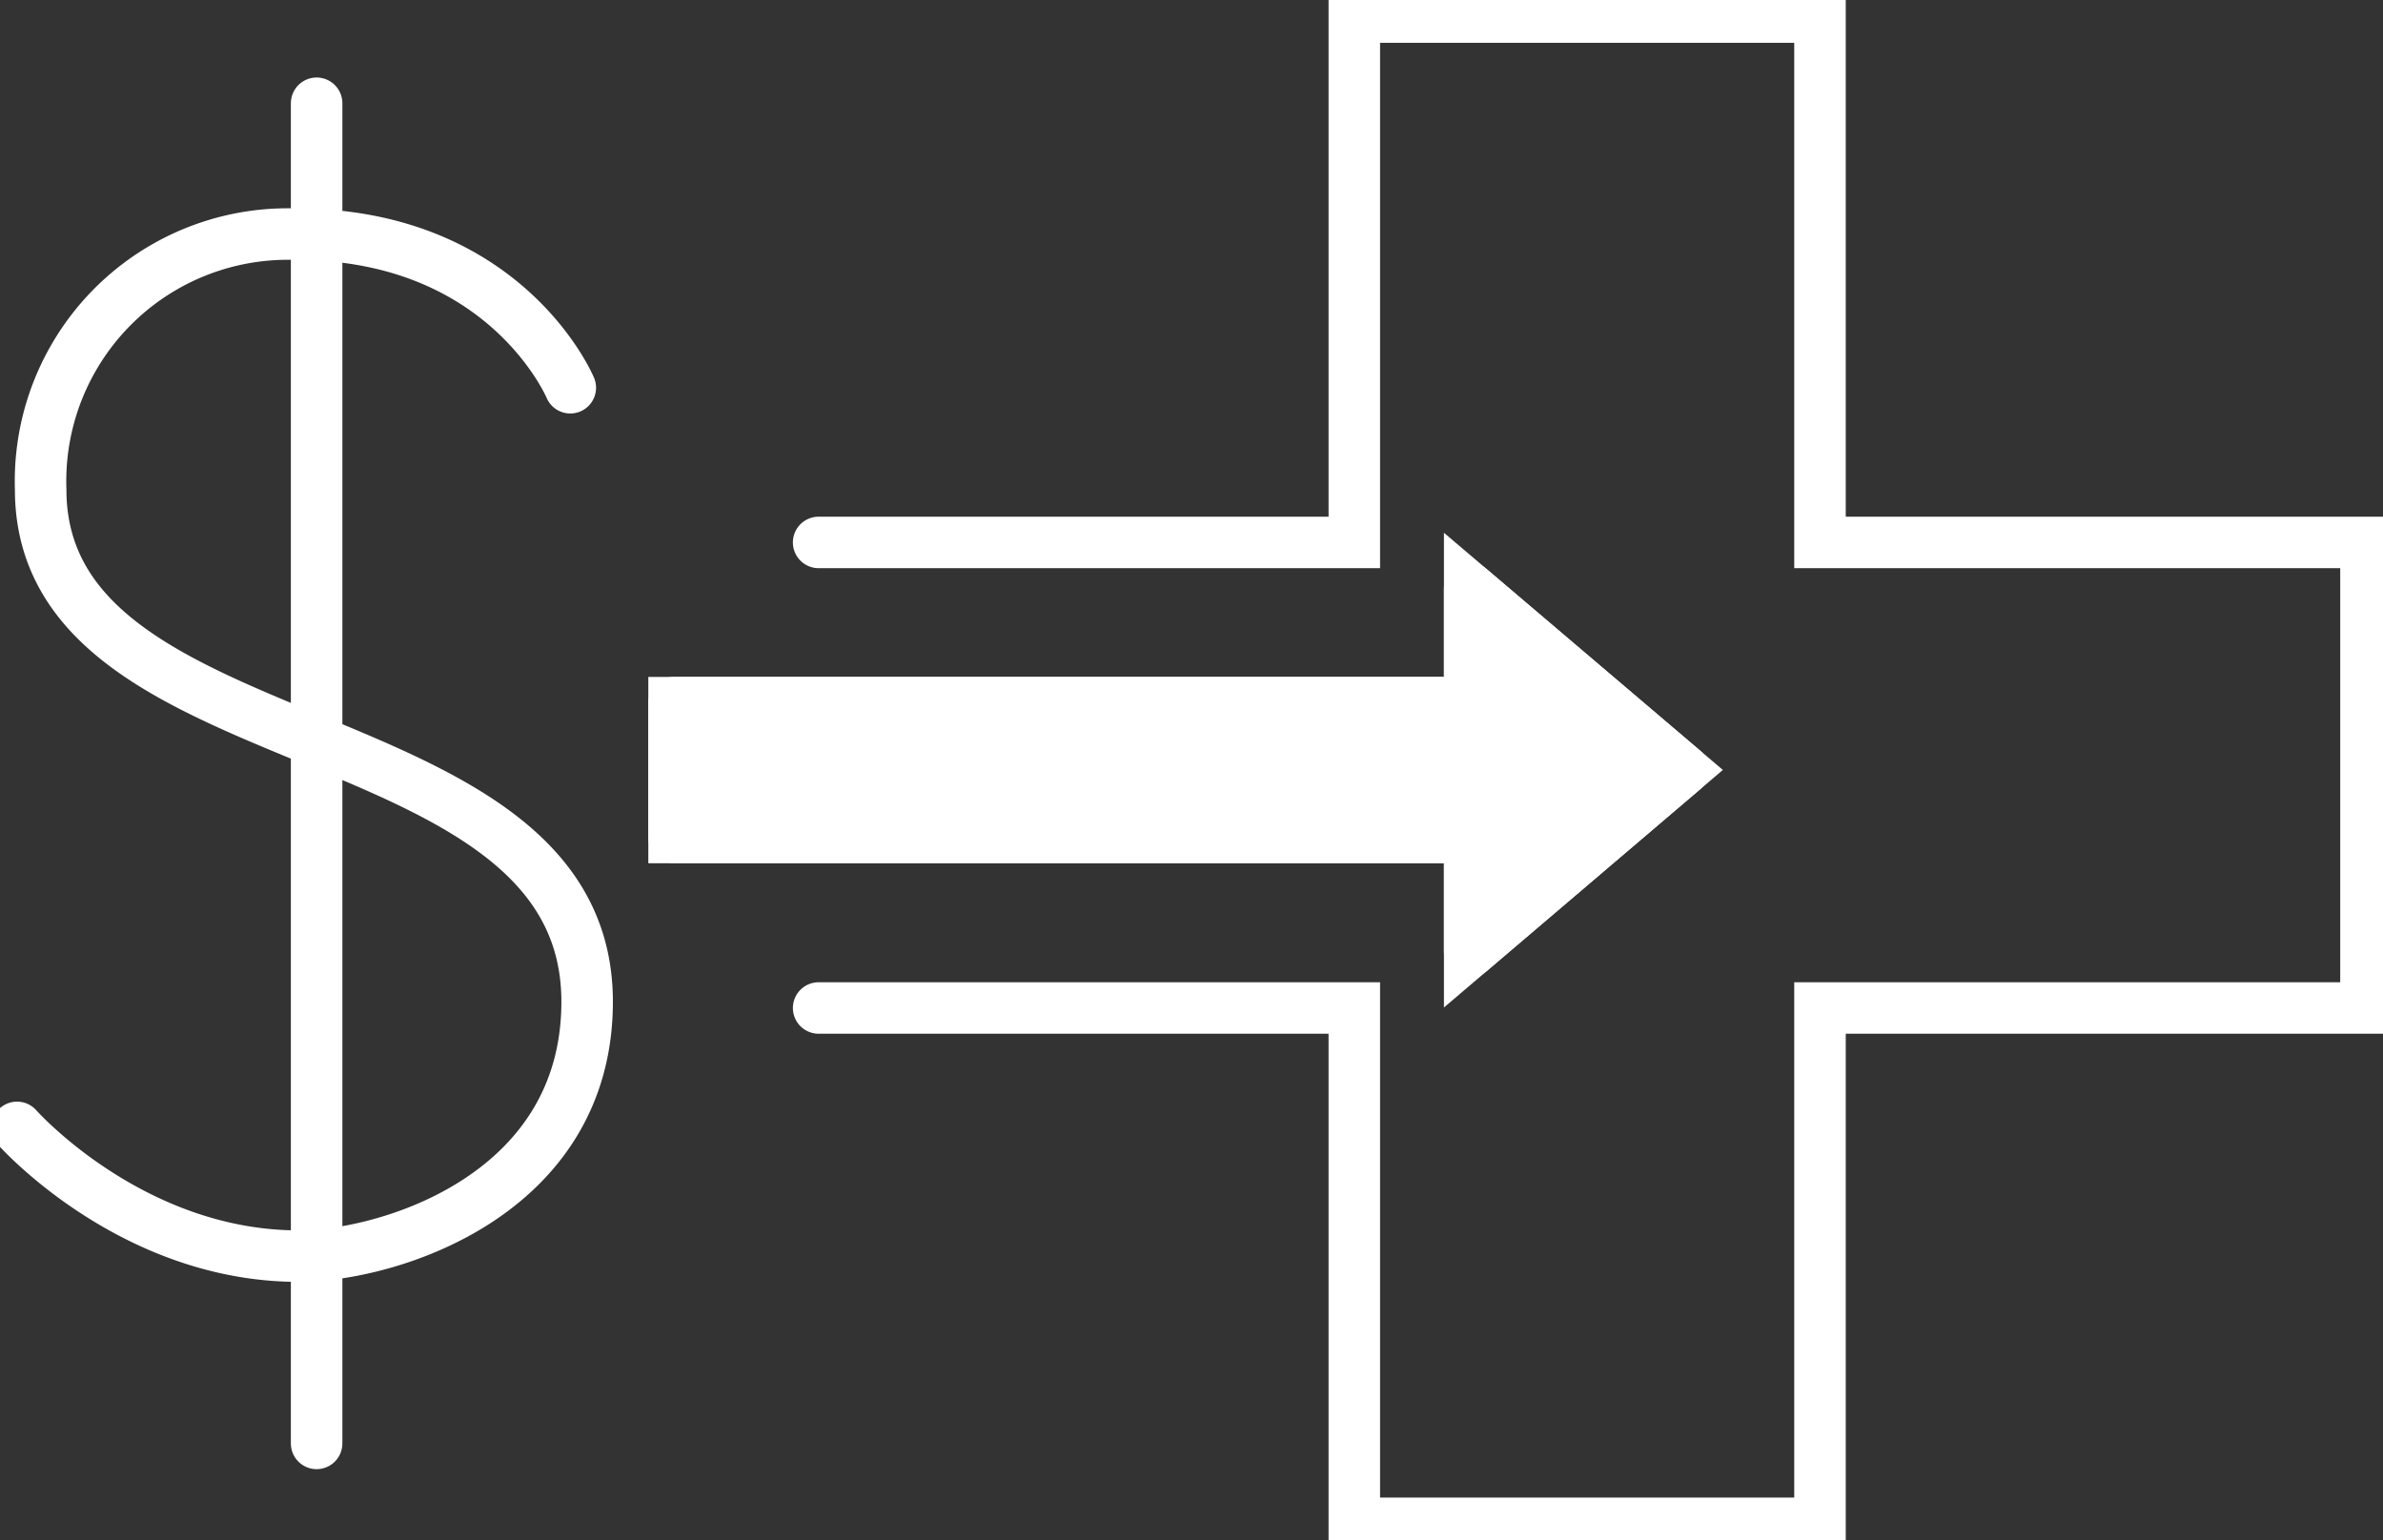
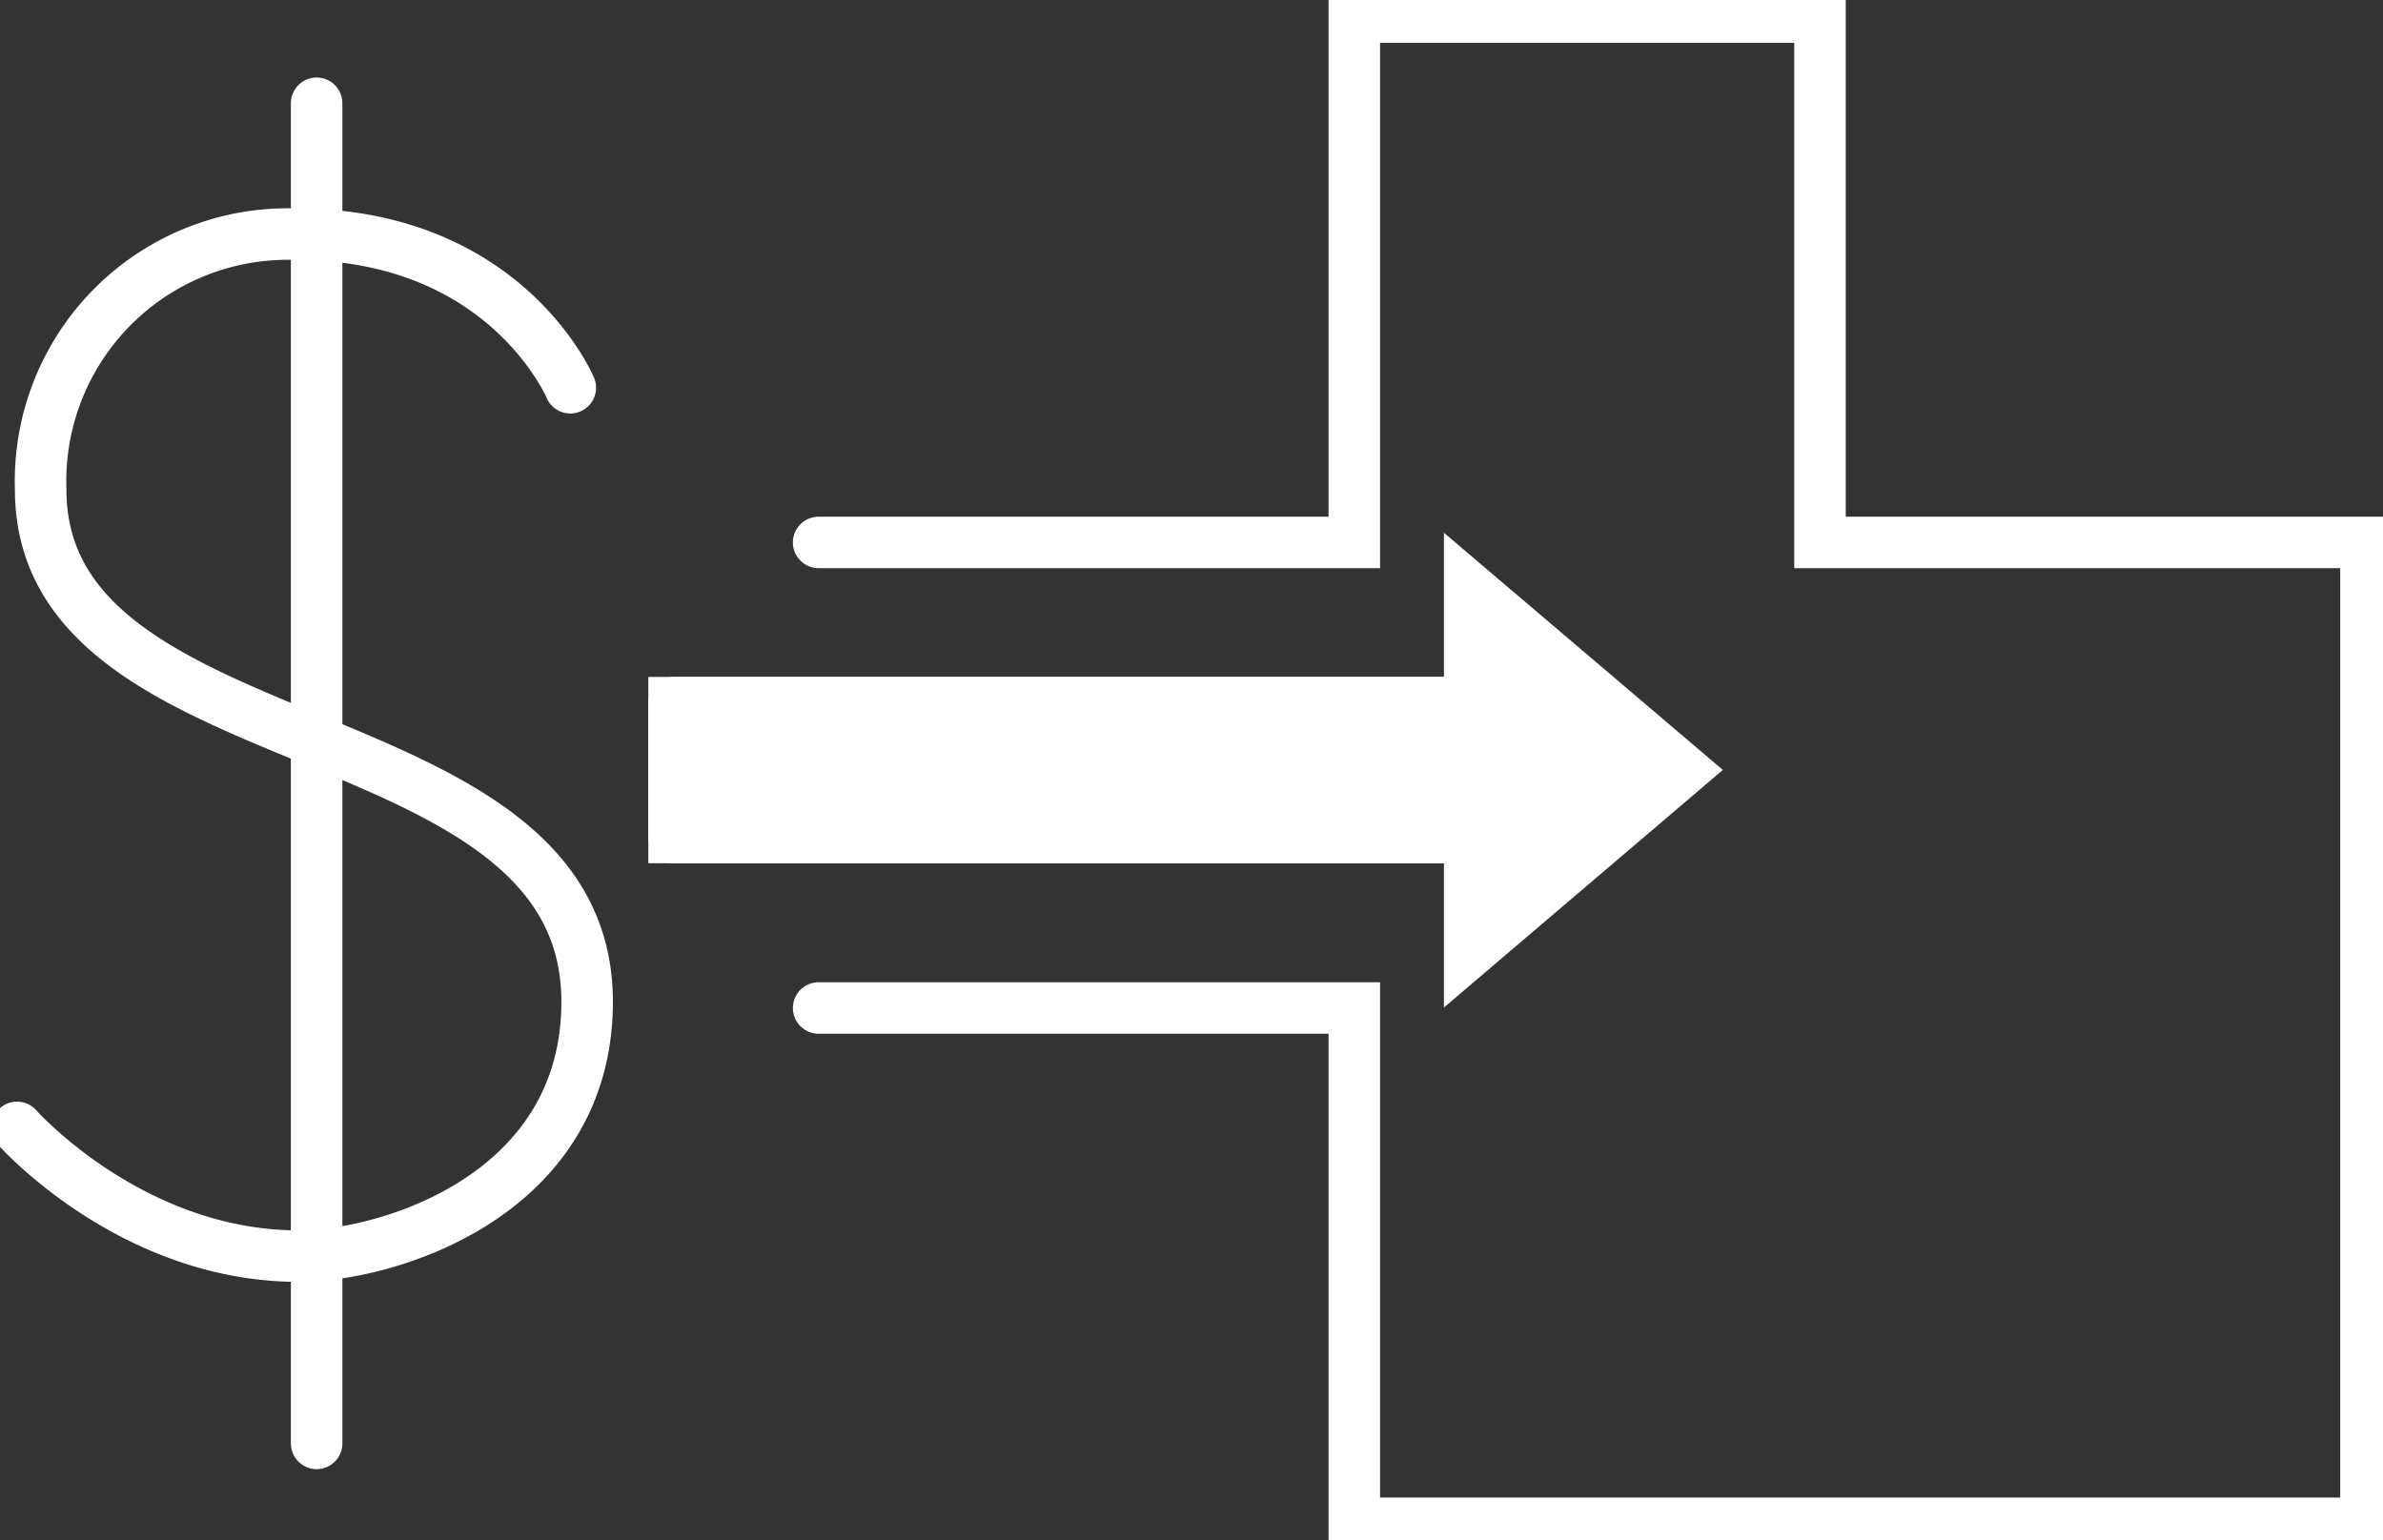
<svg xmlns="http://www.w3.org/2000/svg" width="92.53" height="59.82" viewBox="0 0 92.53 59.82">
  <rect x="0" y="0" width="92.53" height="59.82" fill="#333333" stroke="none" />
  <defs>
    <clipPath id="clip-path">
      <rect id="Rectangle_86" data-name="Rectangle 86" width="92.53" height="59.82" fill="none" stroke="#fff" stroke-width="2" />
    </clipPath>
  </defs>
  <g id="Group_47" data-name="Group 47" transform="translate(0 -0.001)">
    <g id="Group_47-2" data-name="Group 47" transform="translate(0 0.001)" clip-path="url(#clip-path)">
      <path id="Path_35" data-name="Path 35" d="M21.982,12.831S19.491,6.867,11.334,6.867a9.6,9.6,0,0,0-9.917,9.917c0,10.865,21.219,8.476,21.219,19.893,0,7.509-7.7,9.881-11.205,9.881-6.509,0-10.931-5-10.931-5" transform="translate(0.162 2.228)" fill="none" stroke="#fff" stroke-linecap="round" stroke-miterlimit="10" stroke-width="2" />
      <line id="Line_2" data-name="Line 2" y2="52.05" transform="translate(12.294 4.01)" fill="none" stroke="#fff" stroke-linecap="round" stroke-miterlimit="10" stroke-width="2" />
-       <path id="Path_36" data-name="Path 36" d="M24,20.905H44.8V.5H62.882V20.905h21.2V38.987h-21.2V59H44.8V38.987H24" transform="translate(7.787 0.162)" fill="none" stroke="#fff" stroke-linecap="round" stroke-miterlimit="10" stroke-width="2" />
+       <path id="Path_36" data-name="Path 36" d="M24,20.905H44.8V.5H62.882V20.905h21.2V38.987V59H44.8V38.987H24" transform="translate(7.787 0.162)" fill="none" stroke="#fff" stroke-linecap="round" stroke-miterlimit="10" stroke-width="2" />
      <path id="Path_37" data-name="Path 37" d="M51.373,24.305l-8.287-7.049V31.365Z" transform="translate(13.981 5.599)" fill="#fff" stroke="#fff" stroke-width="2" />
-       <path id="Path_38" data-name="Path 38" d="M51.373,24.305l-8.287-7.049V31.365Z" transform="translate(13.981 5.599)" fill="none" stroke="#fff" stroke-linecap="round" stroke-linejoin="round" stroke-width="2" />
      <rect id="Rectangle_84" data-name="Rectangle 84" width="31.963" height="5.236" transform="translate(26.174 27.291)" fill="#fff" stroke="#fff" stroke-width="2" />
      <rect id="Rectangle_85" data-name="Rectangle 85" width="31.963" height="5.236" transform="translate(26.174 27.291)" fill="none" stroke="#fff" stroke-linecap="round" stroke-linejoin="round" stroke-width="2" />
    </g>
  </g>
</svg>